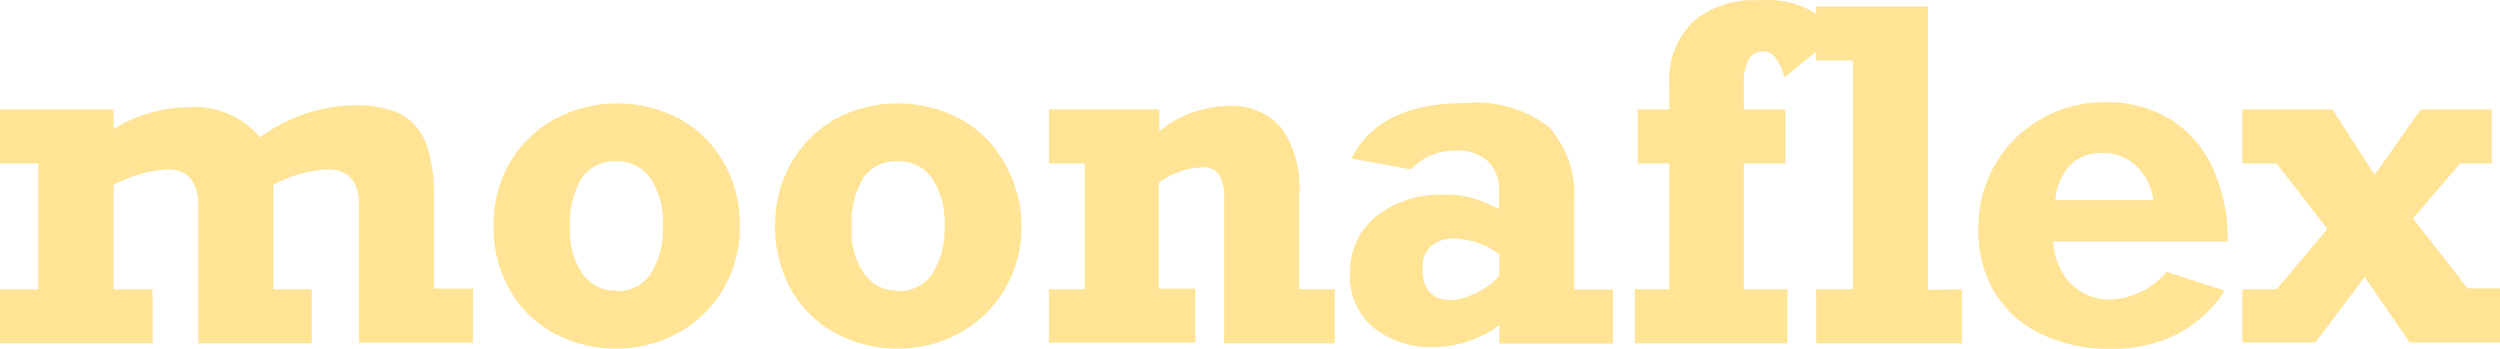
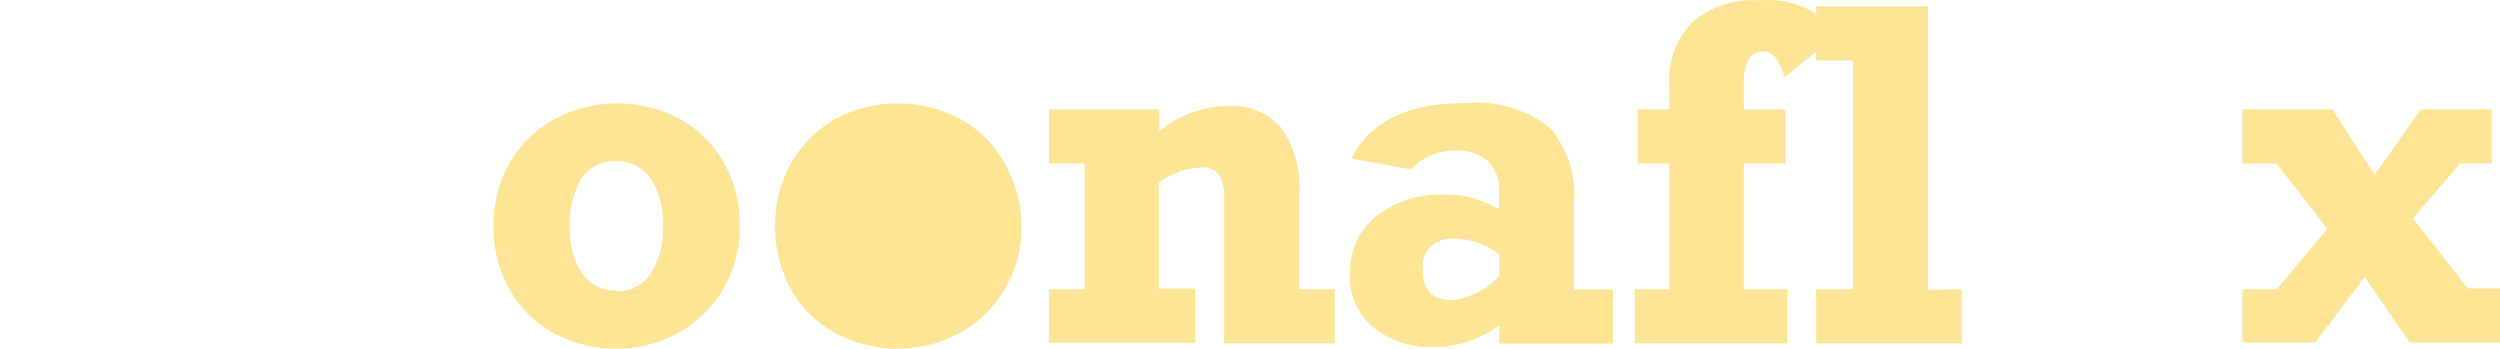
<svg xmlns="http://www.w3.org/2000/svg" id="Layer_1" data-name="Layer 1" viewBox="0 0 114.69 16">
  <defs>
    <style>.cls-1{fill:#ffe495;}</style>
  </defs>
  <g id="Layer_2" data-name="Layer 2">
    <g id="Layer_1-2" data-name="Layer 1-2">
-       <path class="cls-1" d="M11.93,6.28a7.48,7.48,0,0,1,4.34-1.47,4.7,4.7,0,0,1,2.12.41,2.5,2.5,0,0,1,1.15,1.33A6.82,6.82,0,0,1,19.91,9v4.22H21.7V15.7H16.47V9.36c0-1.07-.49-1.61-1.46-1.61a5.78,5.78,0,0,0-2.47.71v4.79H14.3v2.48H9.1V9.47c0-1.14-.47-1.72-1.41-1.72a6.16,6.16,0,0,0-2.48.71v4.79H7v2.48H0V13.25H1.76V7.48H0V5H5.21v.9a6.64,6.64,0,0,1,3.49-1A3.87,3.87,0,0,1,11.93,6.28Z" transform="translate(0 0.02)" />
      <path class="cls-1" d="M33.94,10.34a5.57,5.57,0,0,1-.76,2.9,5.39,5.39,0,0,1-2.05,2,5.78,5.78,0,0,1-2.84.73,6,6,0,0,1-2.93-.73,5.19,5.19,0,0,1-2-2,5.88,5.88,0,0,1-.72-2.9,5.74,5.74,0,0,1,.74-2.89,5.39,5.39,0,0,1,2.05-2,6.1,6.1,0,0,1,5.78,0,5.19,5.19,0,0,1,2,2A5.73,5.73,0,0,1,33.94,10.34Zm-5.67,3a1.85,1.85,0,0,0,1.57-.78,3.84,3.84,0,0,0,.57-2.26,3.58,3.58,0,0,0-.57-2.14,1.84,1.84,0,0,0-1.59-.78,1.81,1.81,0,0,0-1.57.77,4.11,4.11,0,0,0-.53,2.3,3.37,3.37,0,0,0,.58,2.09,1.81,1.81,0,0,0,1.54.77Z" transform="translate(0 0.02)" />
-       <path class="cls-1" d="M46.86,10.34a5.57,5.57,0,0,1-.76,2.9,5.39,5.39,0,0,1-2.05,2,5.78,5.78,0,0,1-2.84.73,6,6,0,0,1-2.93-.73,5.19,5.19,0,0,1-2-2,5.88,5.88,0,0,1-.72-2.9,5.74,5.74,0,0,1,.74-2.89,5.48,5.48,0,0,1,2-2,6.1,6.1,0,0,1,5.78,0,5.19,5.19,0,0,1,2,2A5.75,5.75,0,0,1,46.86,10.34Zm-5.67,3a1.85,1.85,0,0,0,1.57-.78,3.84,3.84,0,0,0,.57-2.26,3.58,3.58,0,0,0-.57-2.14,1.84,1.84,0,0,0-1.59-.78,1.81,1.81,0,0,0-1.57.77,4.11,4.11,0,0,0-.53,2.3,3.37,3.37,0,0,0,.58,2.09,1.81,1.81,0,0,0,1.54.77Z" transform="translate(0 0.02)" />
+       <path class="cls-1" d="M46.86,10.34a5.57,5.57,0,0,1-.76,2.9,5.39,5.39,0,0,1-2.05,2,5.78,5.78,0,0,1-2.84.73,6,6,0,0,1-2.93-.73,5.19,5.19,0,0,1-2-2,5.88,5.88,0,0,1-.72-2.9,5.74,5.74,0,0,1,.74-2.89,5.48,5.48,0,0,1,2-2,6.1,6.1,0,0,1,5.78,0,5.19,5.19,0,0,1,2,2A5.75,5.75,0,0,1,46.86,10.34Zm-5.67,3Z" transform="translate(0 0.02)" />
      <path class="cls-1" d="M59.61,8.86v4.39h1.62v2.48H56.16V9.14A2.15,2.15,0,0,0,55.93,8a.85.85,0,0,0-.77-.34,3.43,3.43,0,0,0-2,.71v4.85h1.68V15.7H48.12V13.25h1.64V7.48H48.12V5h5.06V6a5.17,5.17,0,0,1,3.15-1.16,3,3,0,0,1,2.45,1A4.76,4.76,0,0,1,59.61,8.86Z" transform="translate(0 0.02)" />
      <path class="cls-1" d="M72.21,9.26v4H74v2.48H68.78V14.9a5.07,5.07,0,0,1-2.93,1A4.2,4.2,0,0,1,63,15a3.08,3.08,0,0,1-1.07-2.46,3.25,3.25,0,0,1,1.2-2.63,4.77,4.77,0,0,1,3.17-1,4.28,4.28,0,0,1,1.23.15,7,7,0,0,1,1.24.51V8.7a1.76,1.76,0,0,0-.51-1.32,2.1,2.1,0,0,0-1.54-.49,2.75,2.75,0,0,0-2,.86L62,7.25c.85-1.7,2.58-2.54,5.21-2.54a5.42,5.42,0,0,1,3.86,1.11A4.57,4.57,0,0,1,72.21,9.26Zm-5.59,4.49a3.54,3.54,0,0,0,2.16-1.11v-1a3.71,3.71,0,0,0-2-.72,1.64,1.64,0,0,0-1.13.35,1.25,1.25,0,0,0-.38,1C65.24,13.27,65.7,13.75,66.62,13.75Z" transform="translate(0 0.02)" />
      <path class="cls-1" d="M84.35,1.52l-2.48,2a2.91,2.91,0,0,0-.42-.89.68.68,0,0,0-.55-.29.73.73,0,0,0-.68.38A2.31,2.31,0,0,0,80,3.85V5h1.91V7.48H80v5.77h2v2.48H75V13.25h1.58V7.48H75.13V5h1.45V3.85A3.73,3.73,0,0,1,77.64,1a4.25,4.25,0,0,1,3.09-1A4.16,4.16,0,0,1,84.35,1.52Z" transform="translate(0 0.02)" />
      <path class="cls-1" d="M90,13.25v2.48H83.32V13.25H85V2.75H83.32V.28h5.13v13Z" transform="translate(0 0.02)" />
-       <path class="cls-1" d="M102.2,11.06h-8A3,3,0,0,0,95,13a2.57,2.57,0,0,0,1.89.72,3.53,3.53,0,0,0,2.5-1.27l2.67.86a5.69,5.69,0,0,1-2.19,2,6.56,6.56,0,0,1-3.08.67,7.06,7.06,0,0,1-3.16-.68,4.93,4.93,0,0,1-2.12-1.9,5.43,5.43,0,0,1-.75-2.89,5.75,5.75,0,0,1,.78-3,5.55,5.55,0,0,1,2.13-2.09,5.75,5.75,0,0,1,2.9-.75,5.57,5.57,0,0,1,3,.78,5.18,5.18,0,0,1,1.94,2.23A7.88,7.88,0,0,1,102.2,11.06ZM96.43,7A2,2,0,0,0,95,7.53a2.61,2.61,0,0,0-.71,1.63h4.49A2.54,2.54,0,0,0,98,7.59,2.17,2.17,0,0,0,96.43,7Z" transform="translate(0 0.02)" />
      <path class="cls-1" d="M111.05,5h3.26V7.48h-1.45L110.7,10l2.51,3.21h1.48v2.48h-4.14l-2.07-3-2.26,3h-3.35V13.25h1.57l2.33-2.77-2.33-3h-1.57V5H107l1.94,3Z" transform="translate(0 0.02)" />
    </g>
  </g>
</svg>